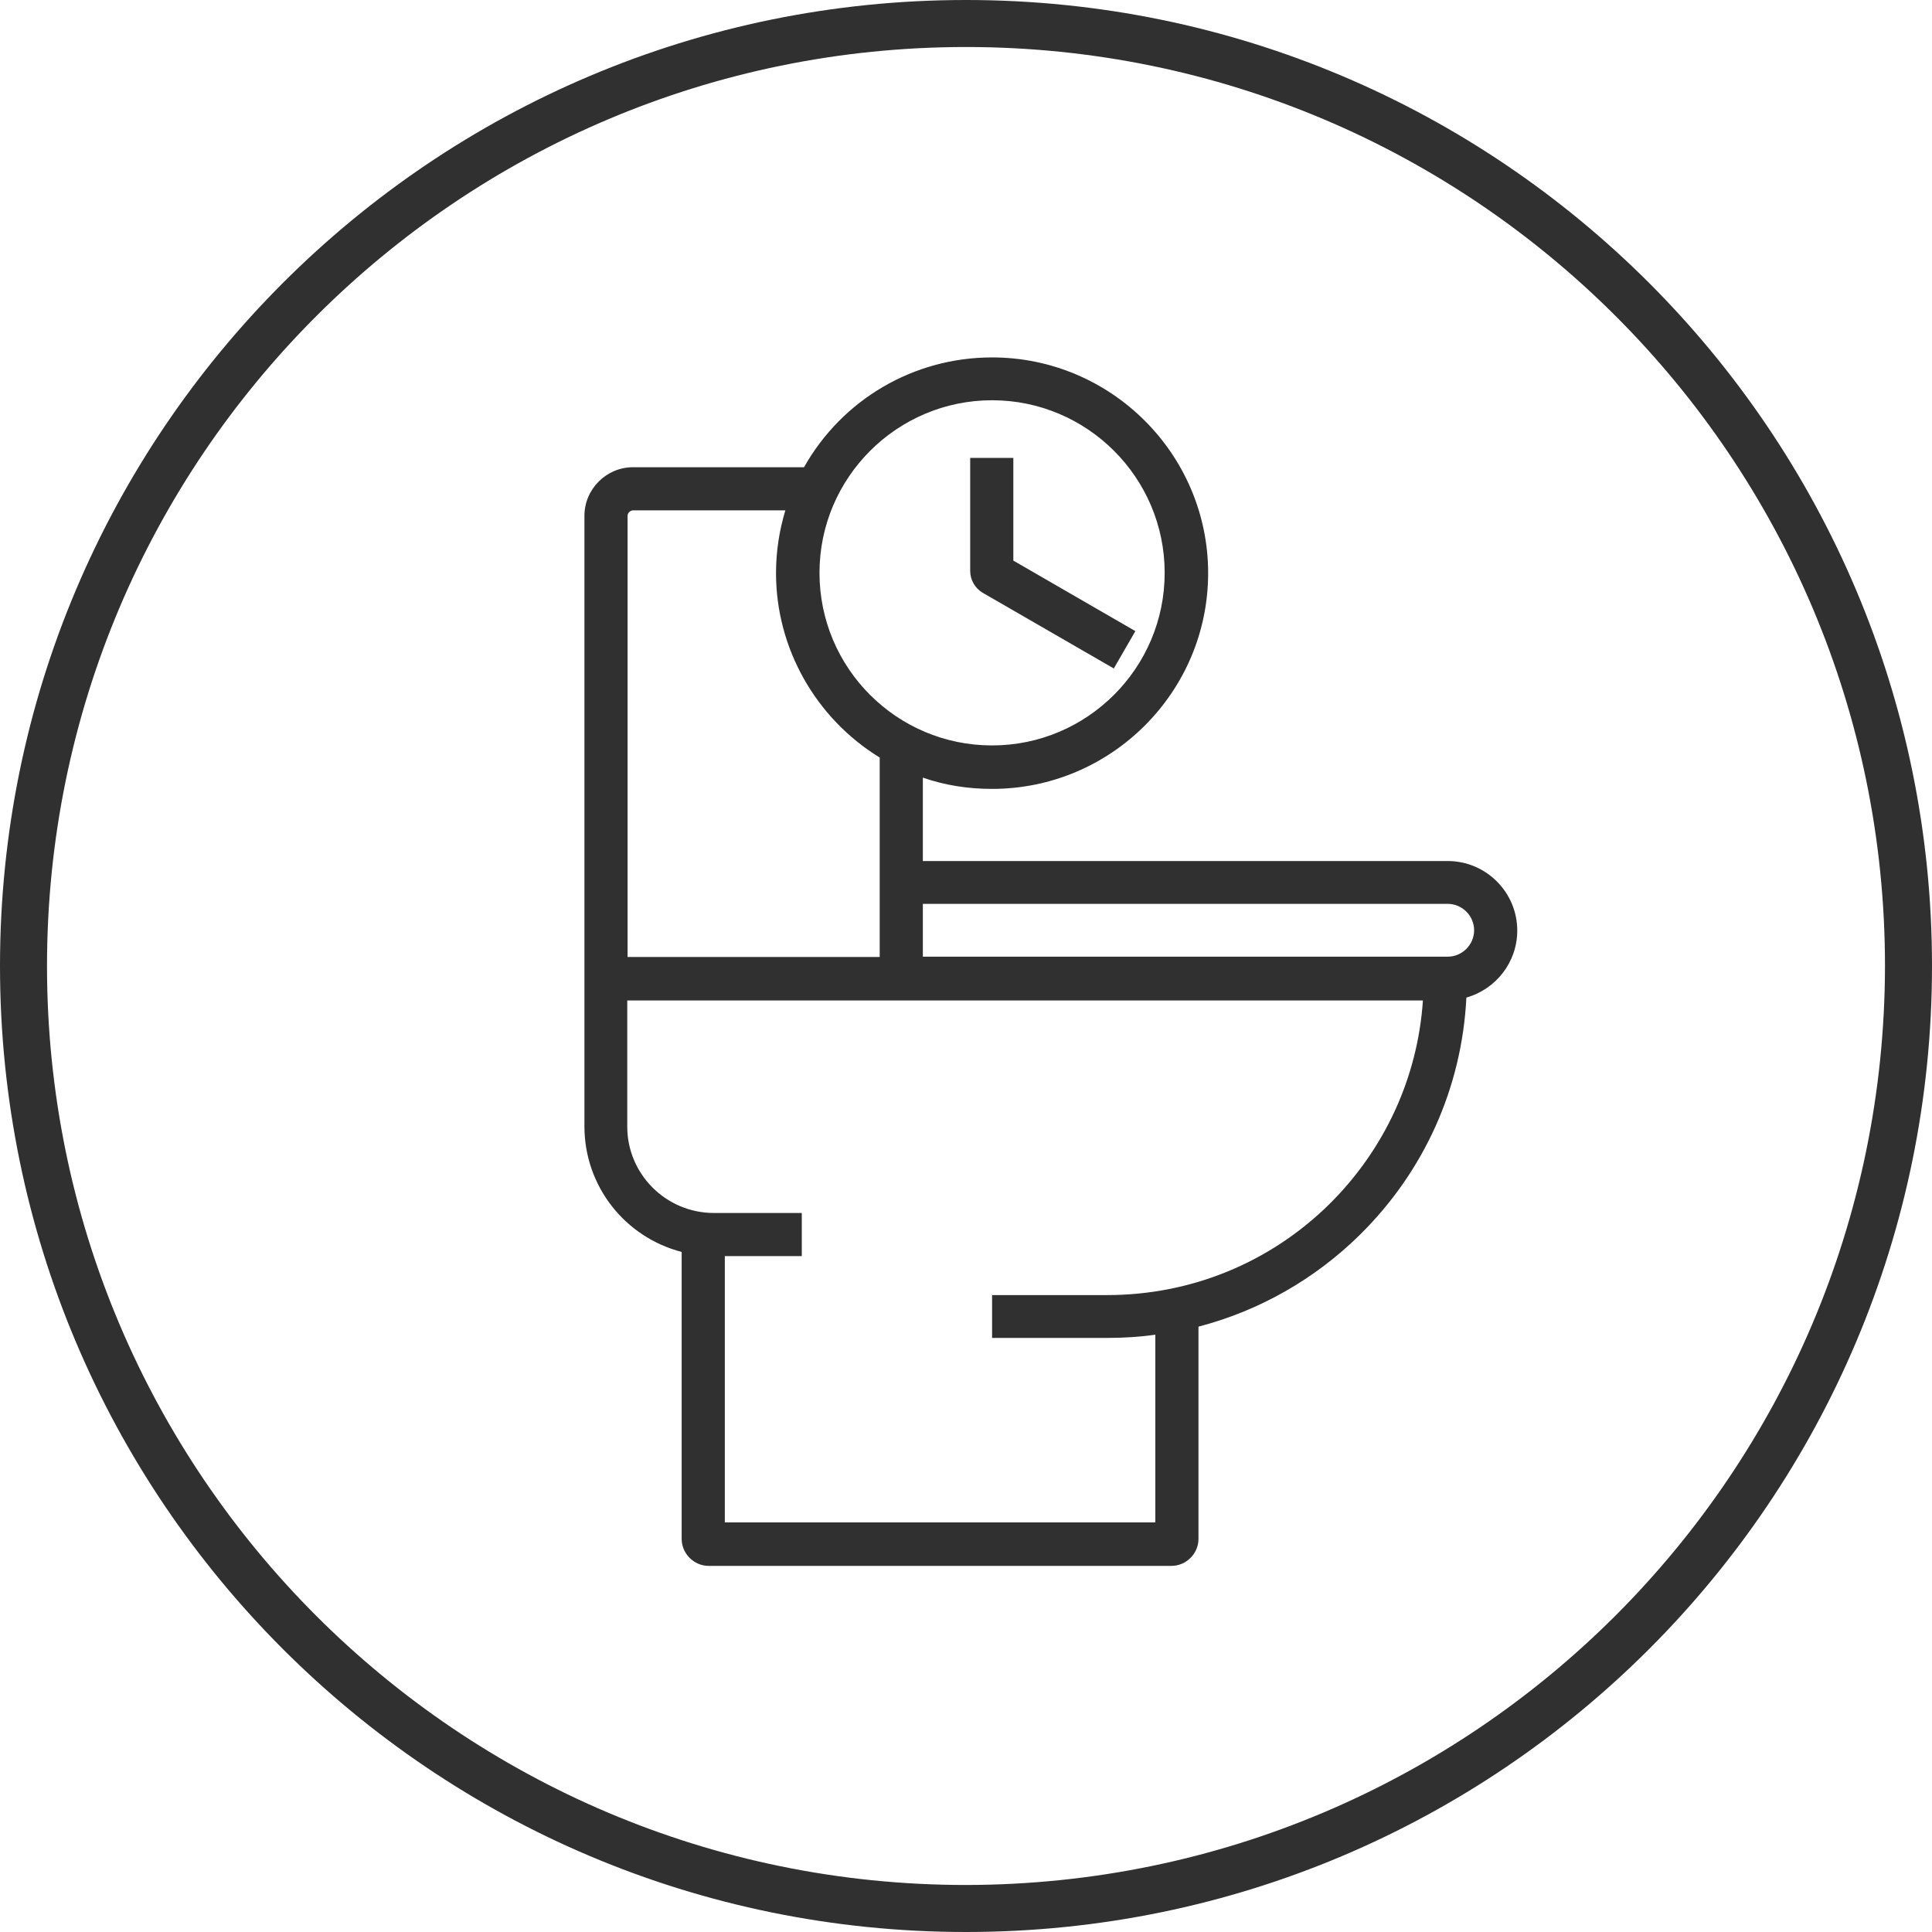
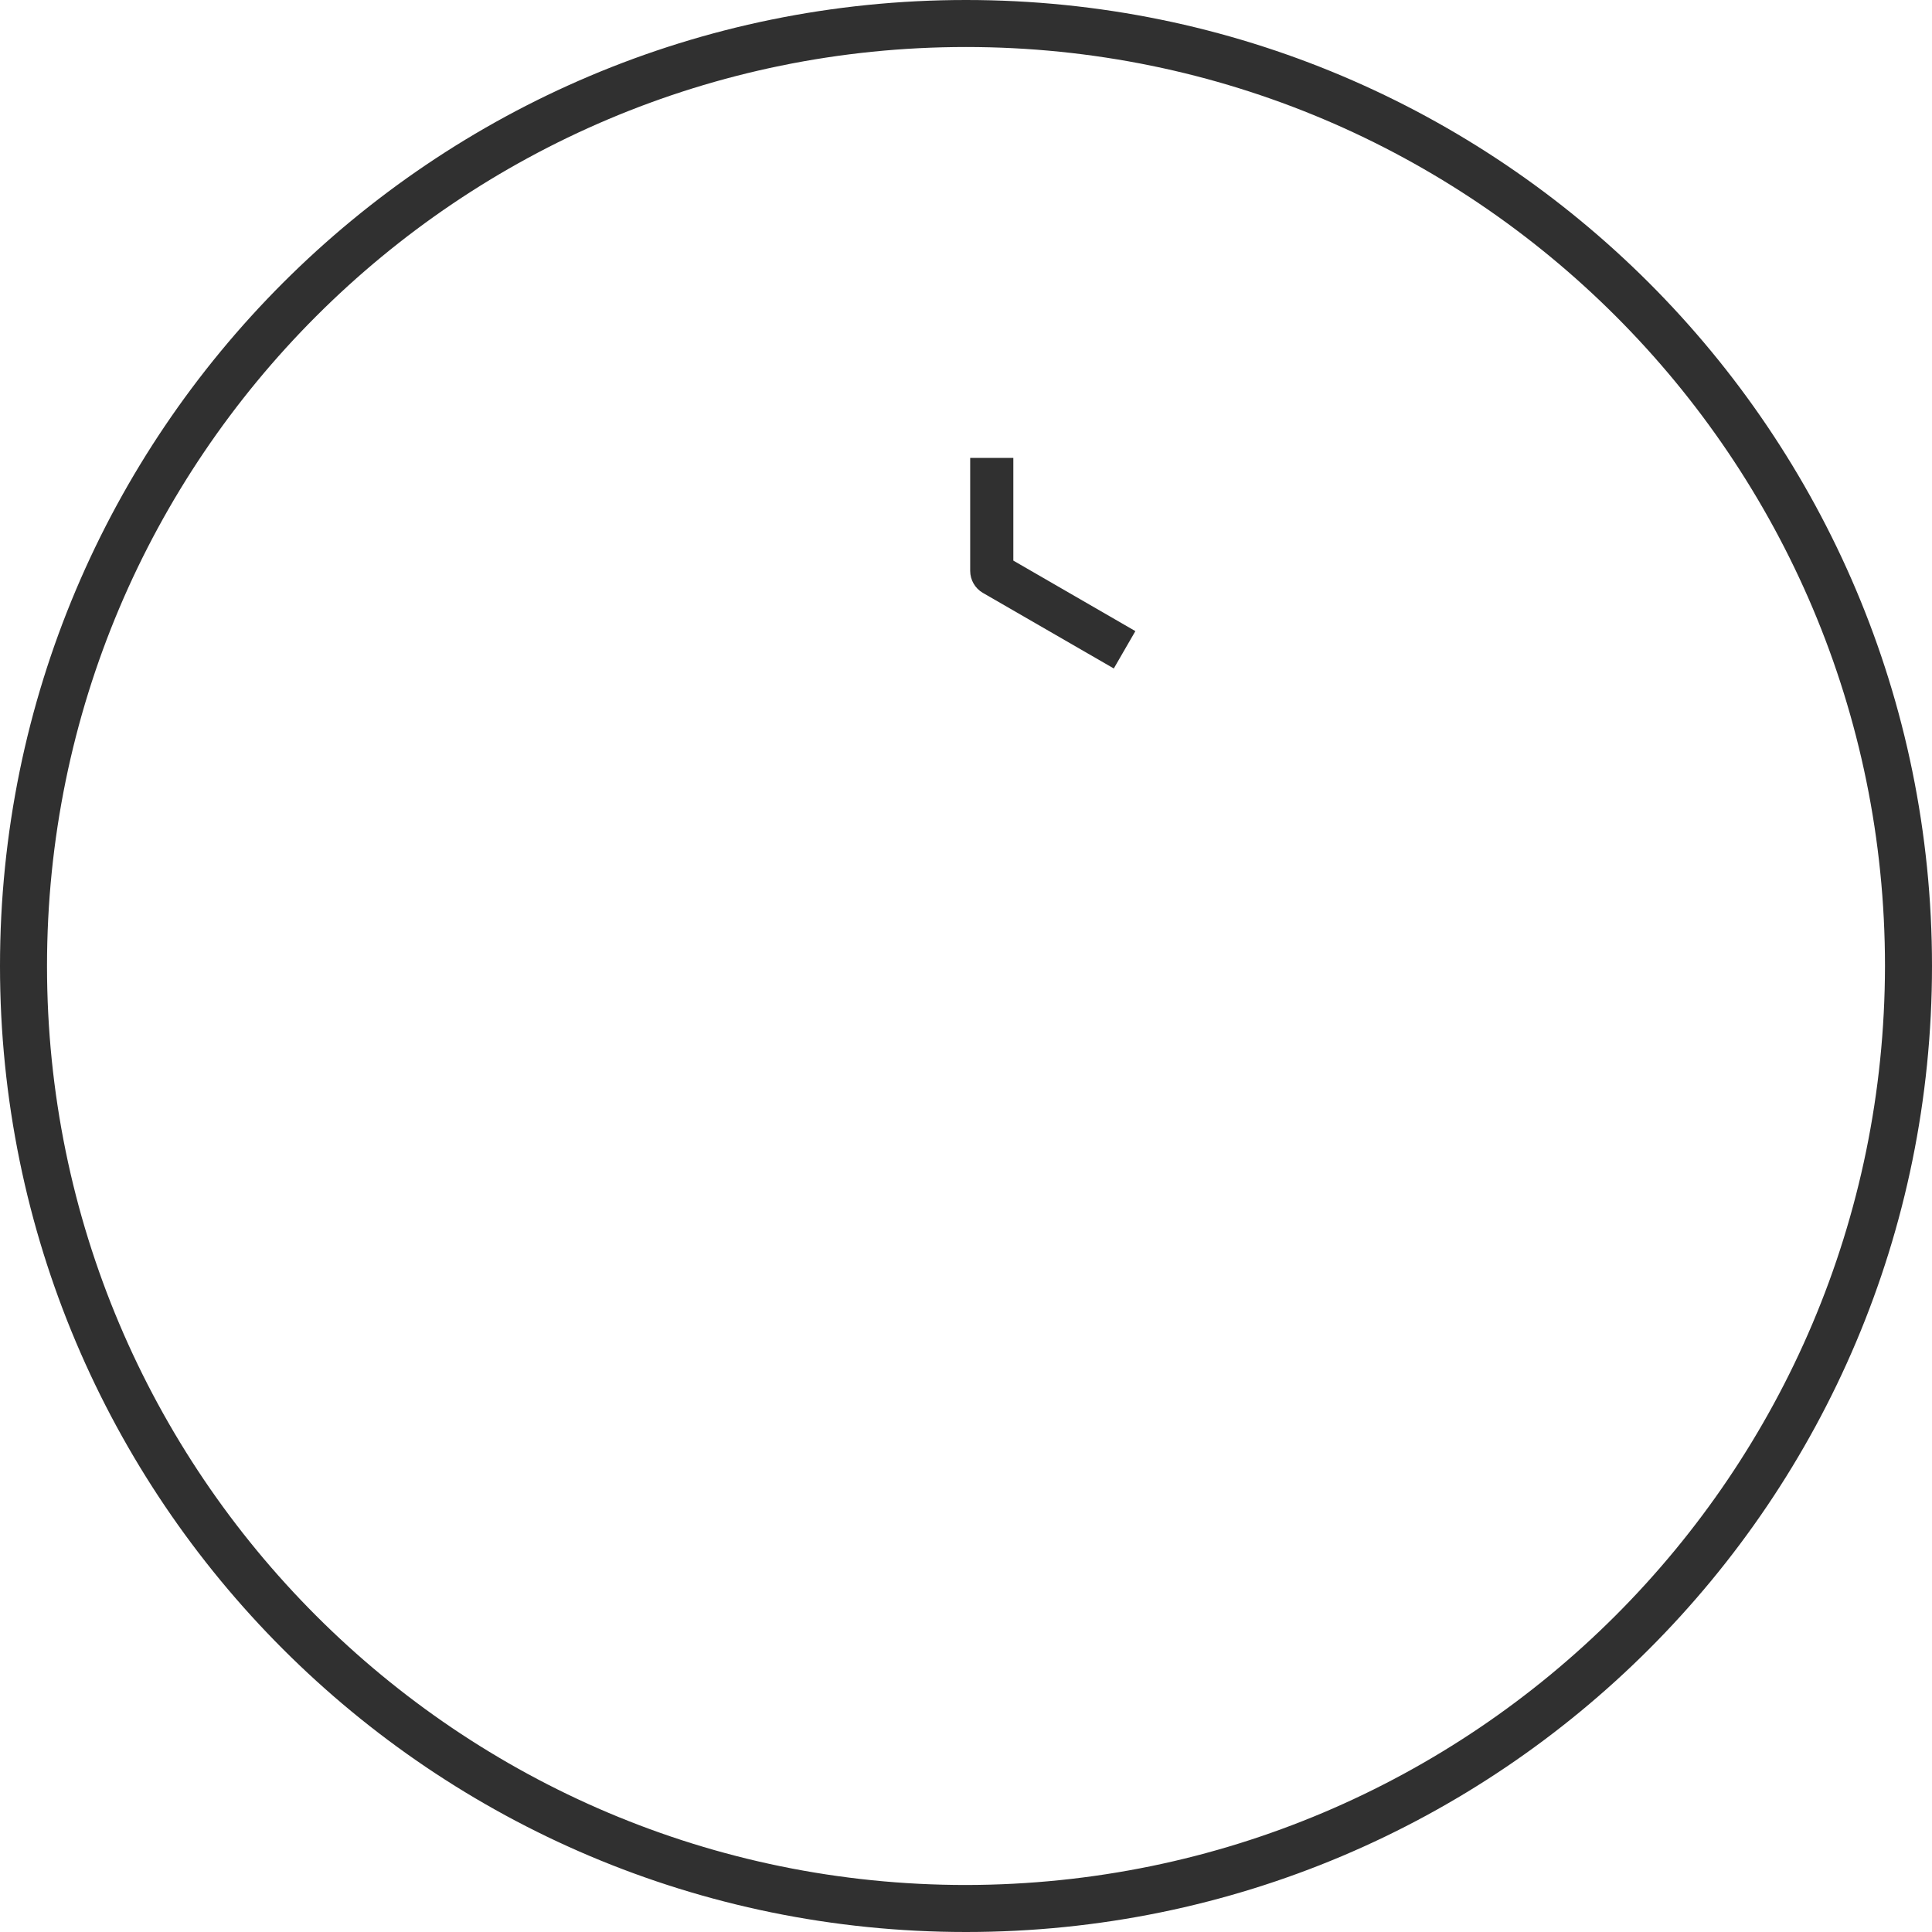
<svg xmlns="http://www.w3.org/2000/svg" id="Layer_2" viewBox="0 0 60 60">
  <defs>
    <style>.cls-1{fill:#303030;}</style>
  </defs>
  <g id="Layer_1-2">
    <g>
      <path class="cls-1" d="m30,0C13.43,0,0,13.43,0,30s13.43,30,30,30,30-13.43,30-30S46.57,0,30,0Zm0,58.54c-15.76,0-28.54-12.78-28.54-28.54S14.24,1.46,30,1.46s28.54,12.78,28.54,28.54h0c-.02,15.76-12.78,28.52-28.54,28.54Z" />
      <g>
-         <path class="cls-1" d="m44.96,26.74h-16.3v-2.59c.69.24,1.41.35,2.15.35,3.7,0,6.71-3.01,6.71-6.7s-3.01-6.7-6.71-6.7c-2.43,0-4.65,1.3-5.84,3.41h-5.31c-.83,0-1.51.68-1.51,1.51v18.96c0,1.85,1.25,3.44,3.02,3.9v8.91c0,.46.38.84.84.84h14.37c.46,0,.84-.38.84-.84v-6.59c1.88-.49,3.61-1.47,5.01-2.85,2-1.97,3.17-4.57,3.31-7.37.92-.26,1.58-1.1,1.58-2.08,0-1.19-.97-2.16-2.16-2.16Zm-14.15,13.47v1.34h3.59c.49,0,.99-.03,1.48-.1v5.83h-13.37v-8.27h2.39v-1.34h-2.73c-1.48,0-2.69-1.2-2.69-2.68v-3.92h24.71c-.16,2.39-1.19,4.63-2.91,6.33-1.85,1.82-4.3,2.82-6.9,2.82h-3.59Zm-3.49-16.7v6.21h-7.83v-13.7c0-.09.08-.17.17-.17h4.73c-.19.63-.29,1.28-.29,1.95,0,2.33,1.23,4.5,3.21,5.72Zm3.49-.36c-2.96,0-5.36-2.4-5.36-5.36s2.41-5.36,5.36-5.36,5.36,2.4,5.36,5.36-2.41,5.36-5.36,5.36Zm-2.15,6.56v-1.64h16.3c.45,0,.82.37.82.82s-.37.82-.82.82h-16.3Z" />
-         <path class="cls-1" d="m31.47,17.41v-3.19h-1.34v3.51c0,.28.15.54.39.68l4.07,2.35.67-1.16-3.79-2.19Zm-.77.69h0s0,0,0,0h0Z" />
+         <path class="cls-1" d="m31.47,17.41v-3.19h-1.34v3.51c0,.28.15.54.39.68l4.07,2.35.67-1.16-3.79-2.19Zh0s0,0,0,0h0Z" />
      </g>
    </g>
  </g>
</svg>